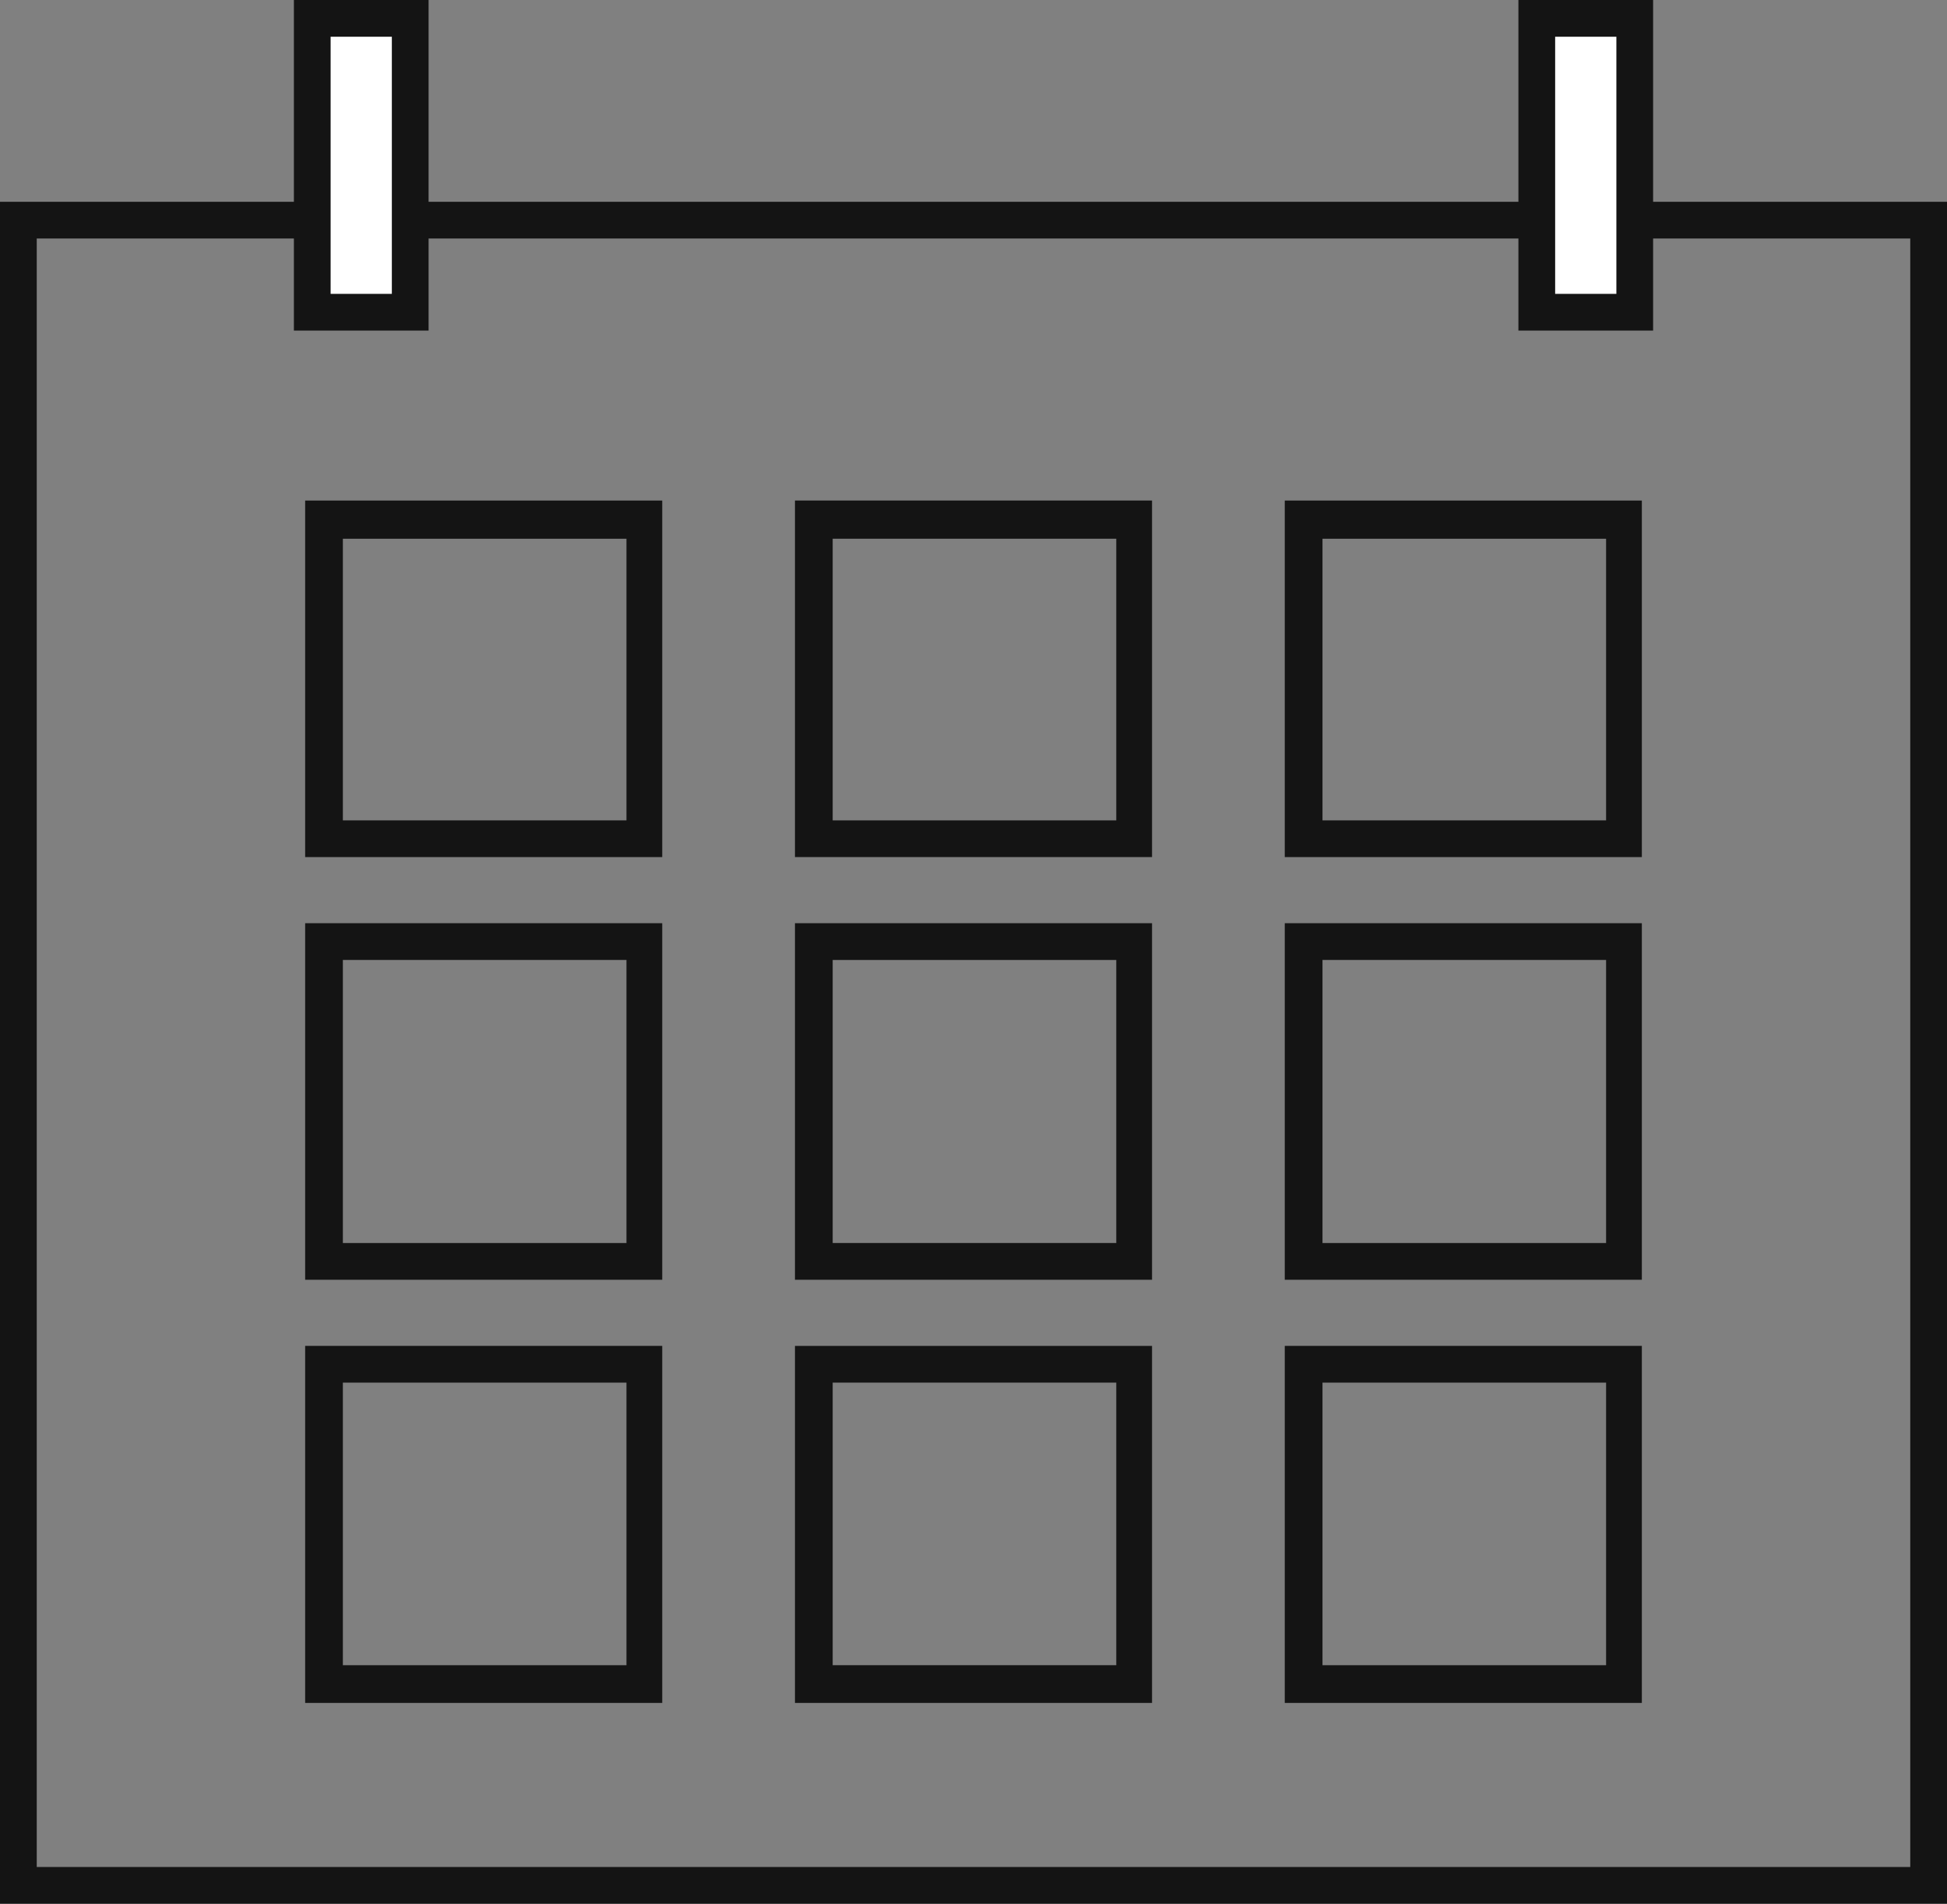
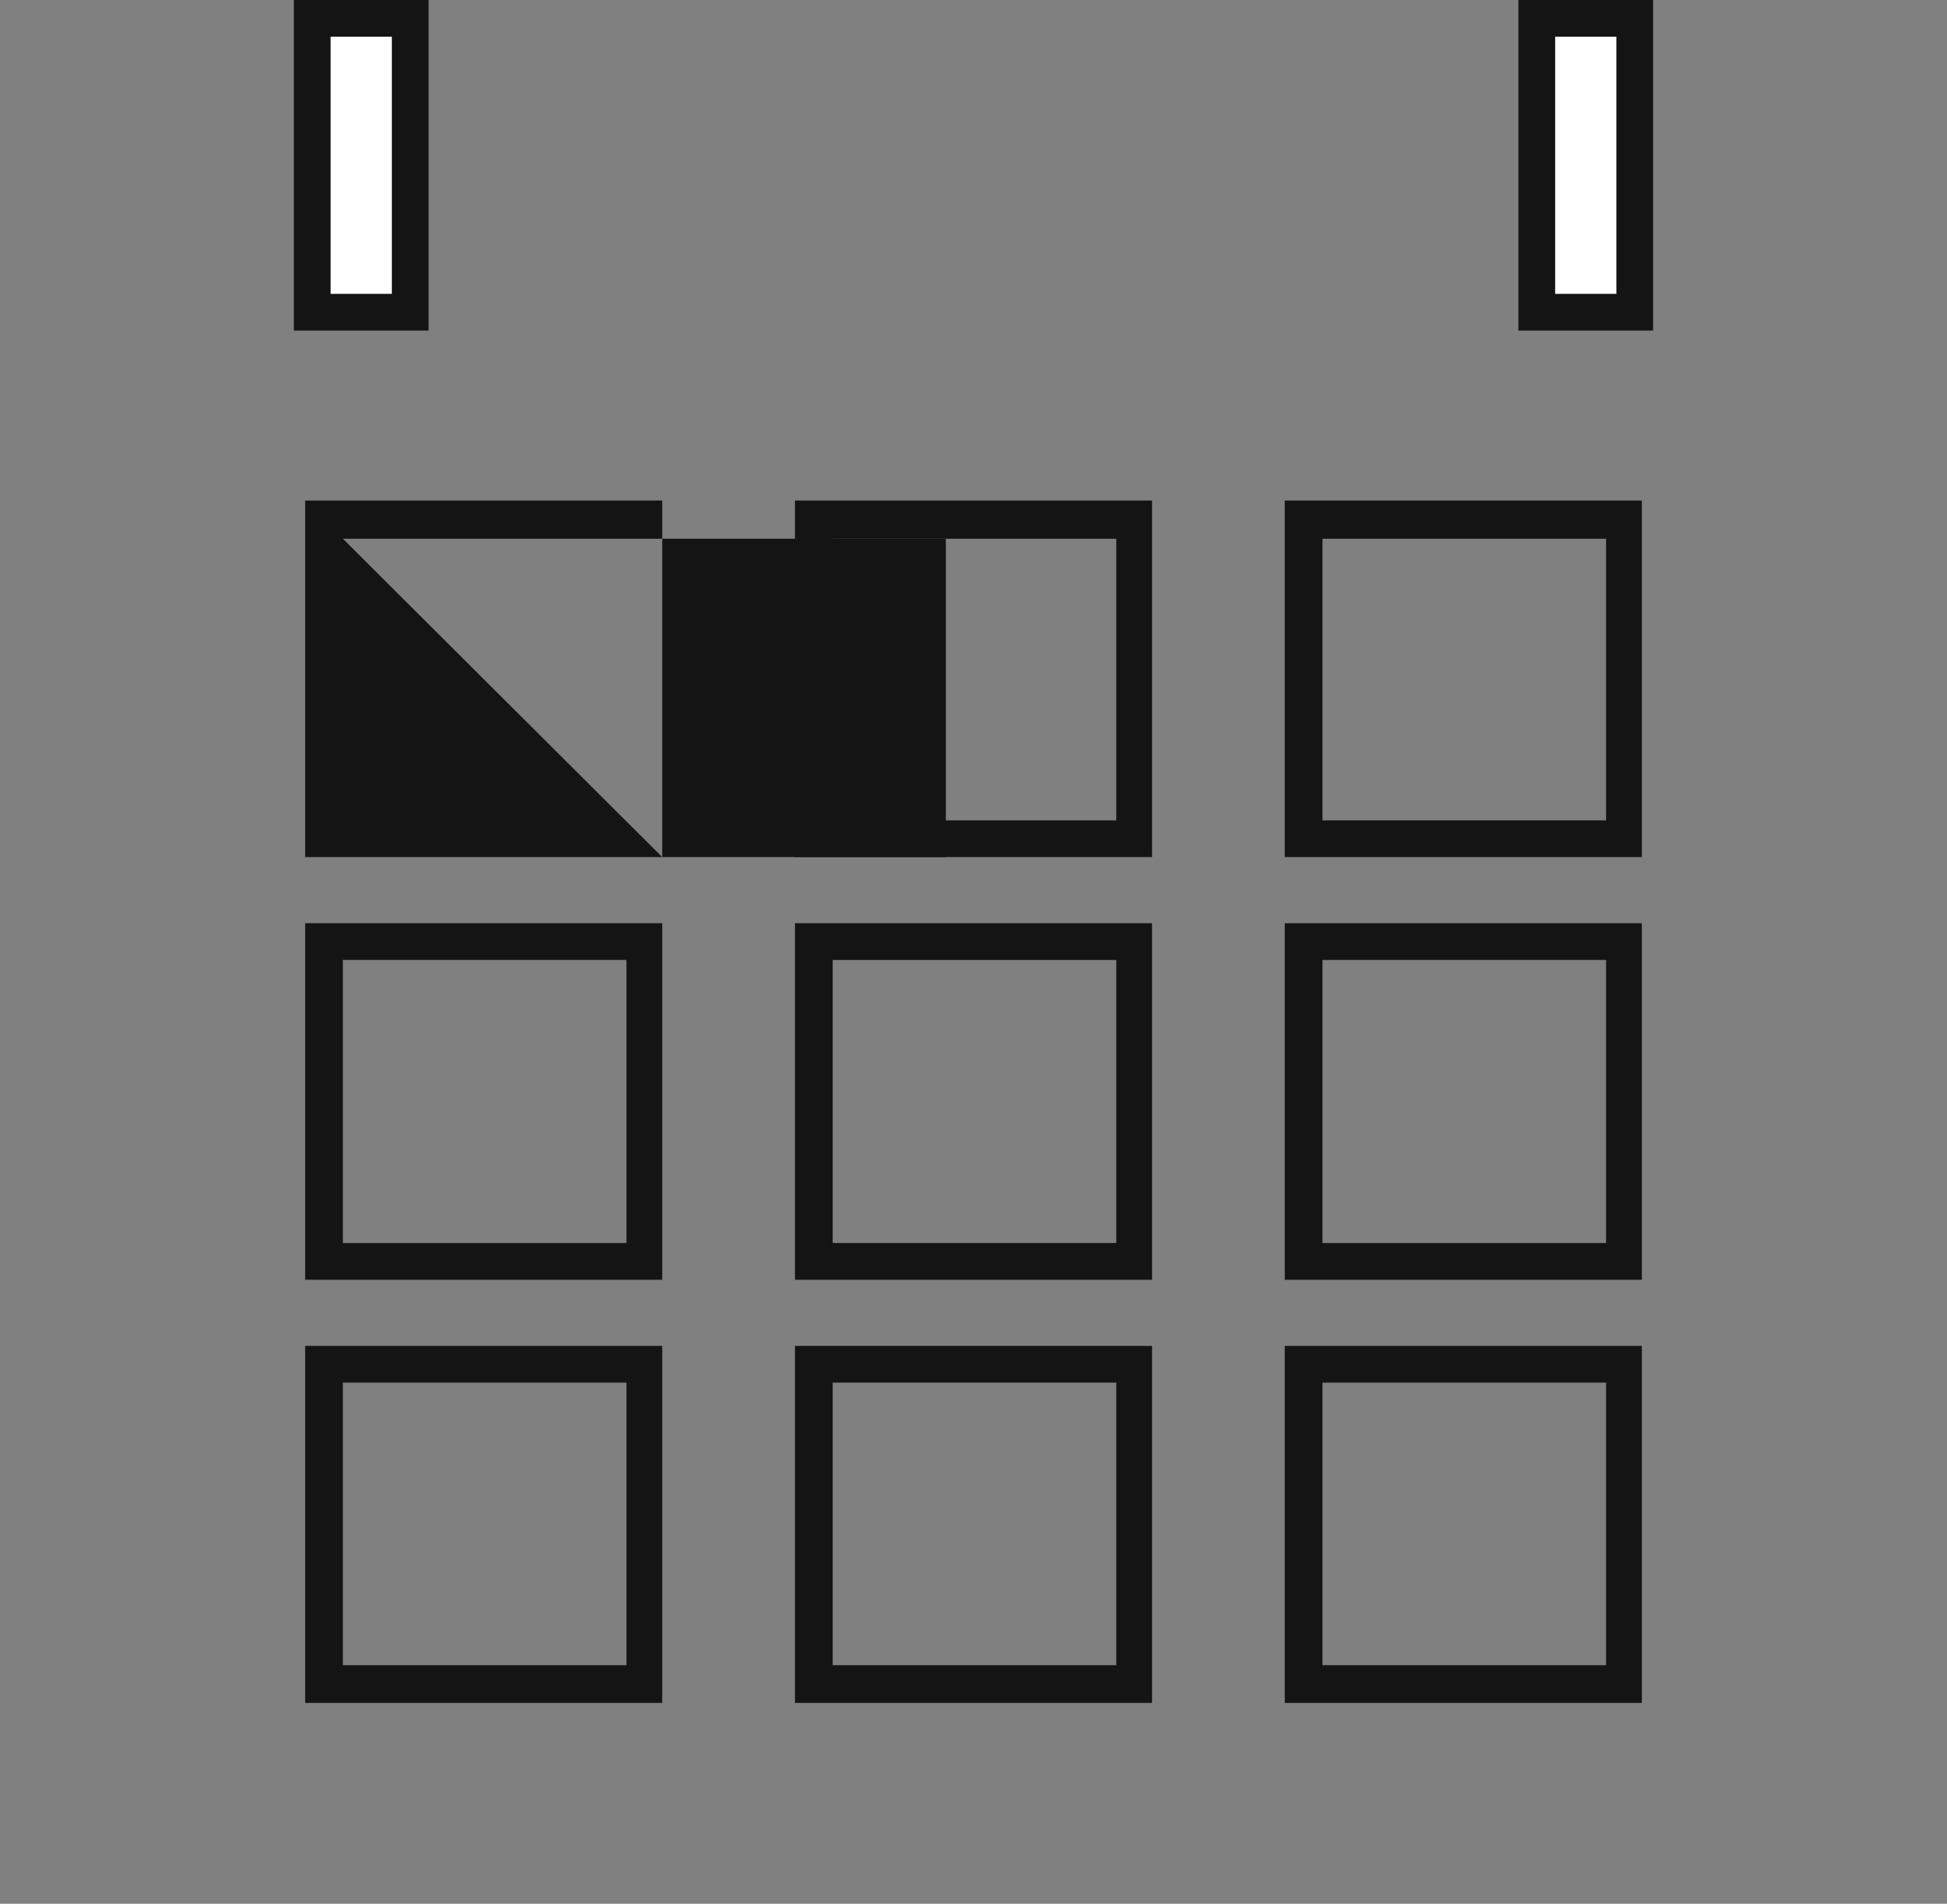
<svg xmlns="http://www.w3.org/2000/svg" viewBox="0 0 39.75 38.87">
  <rect x="0" y="0" width="39.75" height="38.87" fill="#808080" stroke="none" />
  <defs>
    <style>.cls-1{fill:#141414;}.cls-2{fill:#fff;}</style>
  </defs>
  <g id="Layer_2" data-name="Layer 2">
    <g id="Layer_1-2" data-name="Layer 1">
      <path class="cls-1" d="M33.52,17.5H26.23V10.22h7.29ZM27,16.75h5.79V11H27Z" />
      <path class="cls-1" d="M33.52,26.13H26.23V18.85h7.29ZM27,25.38h5.79V19.6H27Z" />
      <path class="cls-1" d="M33.52,34.77H26.23V27.48h7.29ZM27,34h5.79V28.23H27Z" />
      <path class="cls-1" d="M23.52,17.5H16.23V10.22h7.29ZM17,16.75h5.79V11H17Z" />
      <path class="cls-1" d="M23.52,26.13H16.23V18.85h7.29ZM17,25.38h5.79V19.6H17Z" />
      <path class="cls-1" d="M23.52,34.77H16.23V27.48h7.29ZM17,34h5.79V28.23H17Z" />
-       <path class="cls-1" d="M13.52,17.5H6.23V10.22h7.29ZM7,16.75h5.79V11H7Z" />
+       <path class="cls-1" d="M13.52,17.5H6.23V10.22h7.29Zh5.79V11H7Z" />
      <path class="cls-1" d="M13.52,26.13H6.23V18.85h7.29ZM7,25.38h5.79V19.6H7Z" />
      <path class="cls-1" d="M13.52,34.77H6.23V27.48h7.29ZM7,34h5.79V28.23H7Z" />
-       <path class="cls-1" d="M39.75,38.87H0V4.12H39.75Zm-39-.75H39V4.87H.75Z" />
      <rect class="cls-2" x="6.38" y="0.38" width="2" height="6" />
      <path class="cls-1" d="M8.75,6.75H6V0H8.75ZM6.75,6H8V.75H6.75Z" />
      <rect class="cls-2" x="31.38" y="0.38" width="2" height="6" />
      <path class="cls-1" d="M33.75,6.75H31V0h2.75Zm-2-.75H33V.75H31.75Z" />
    </g>
  </g>
</svg>